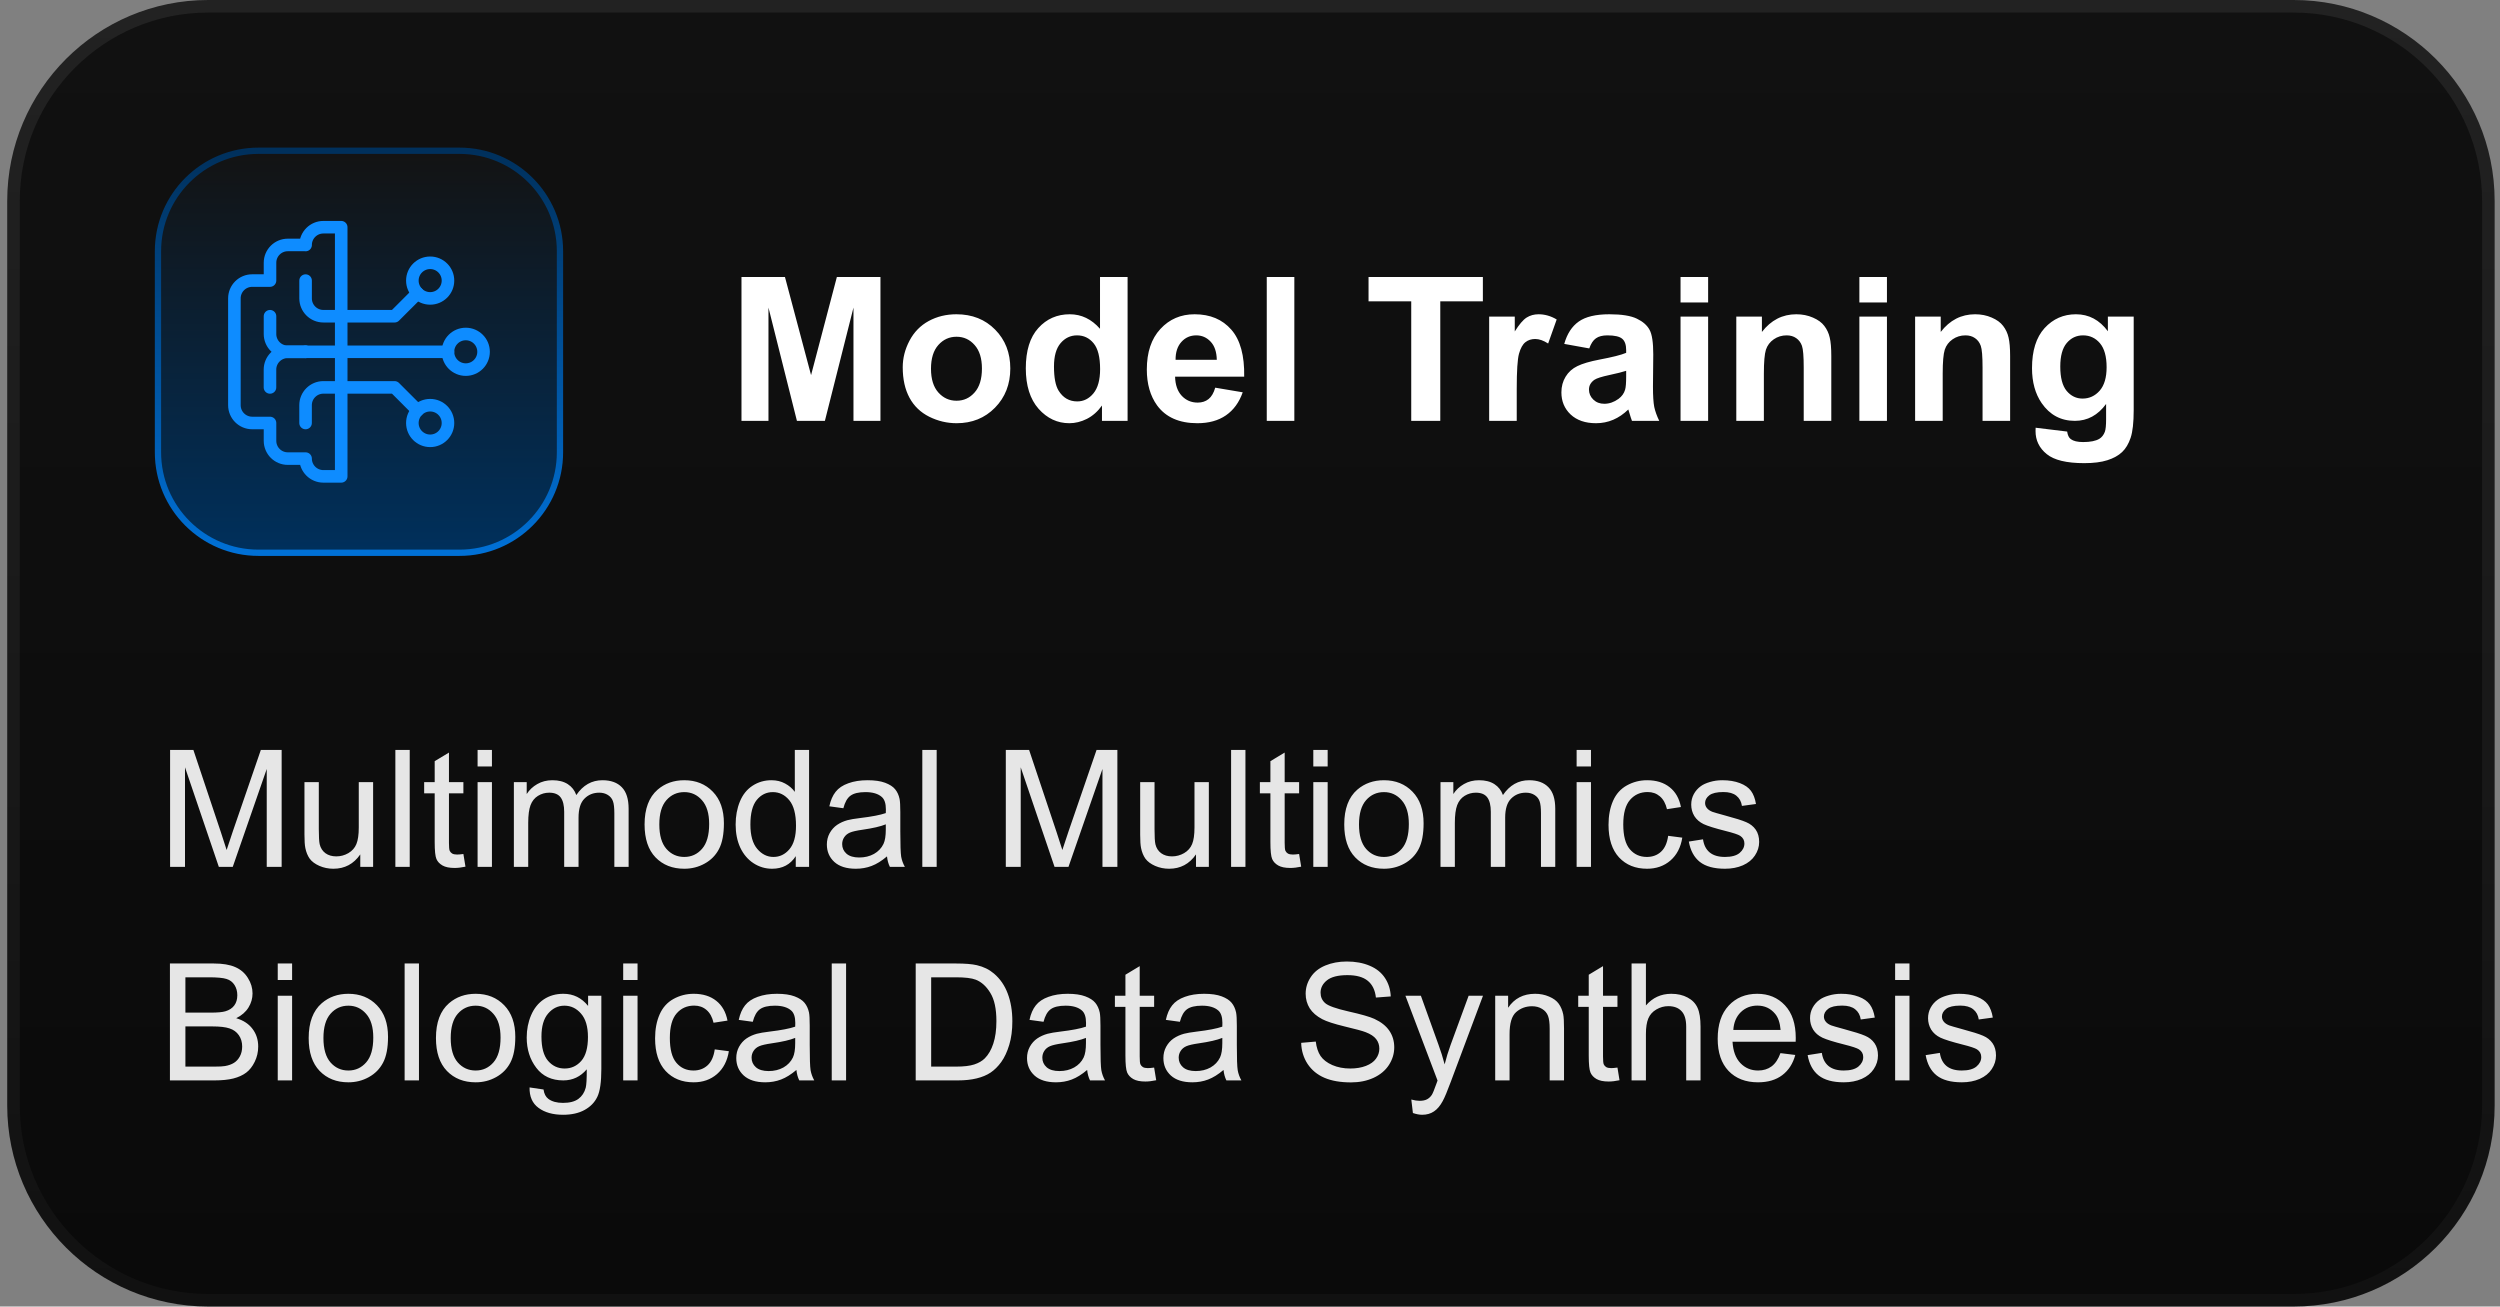
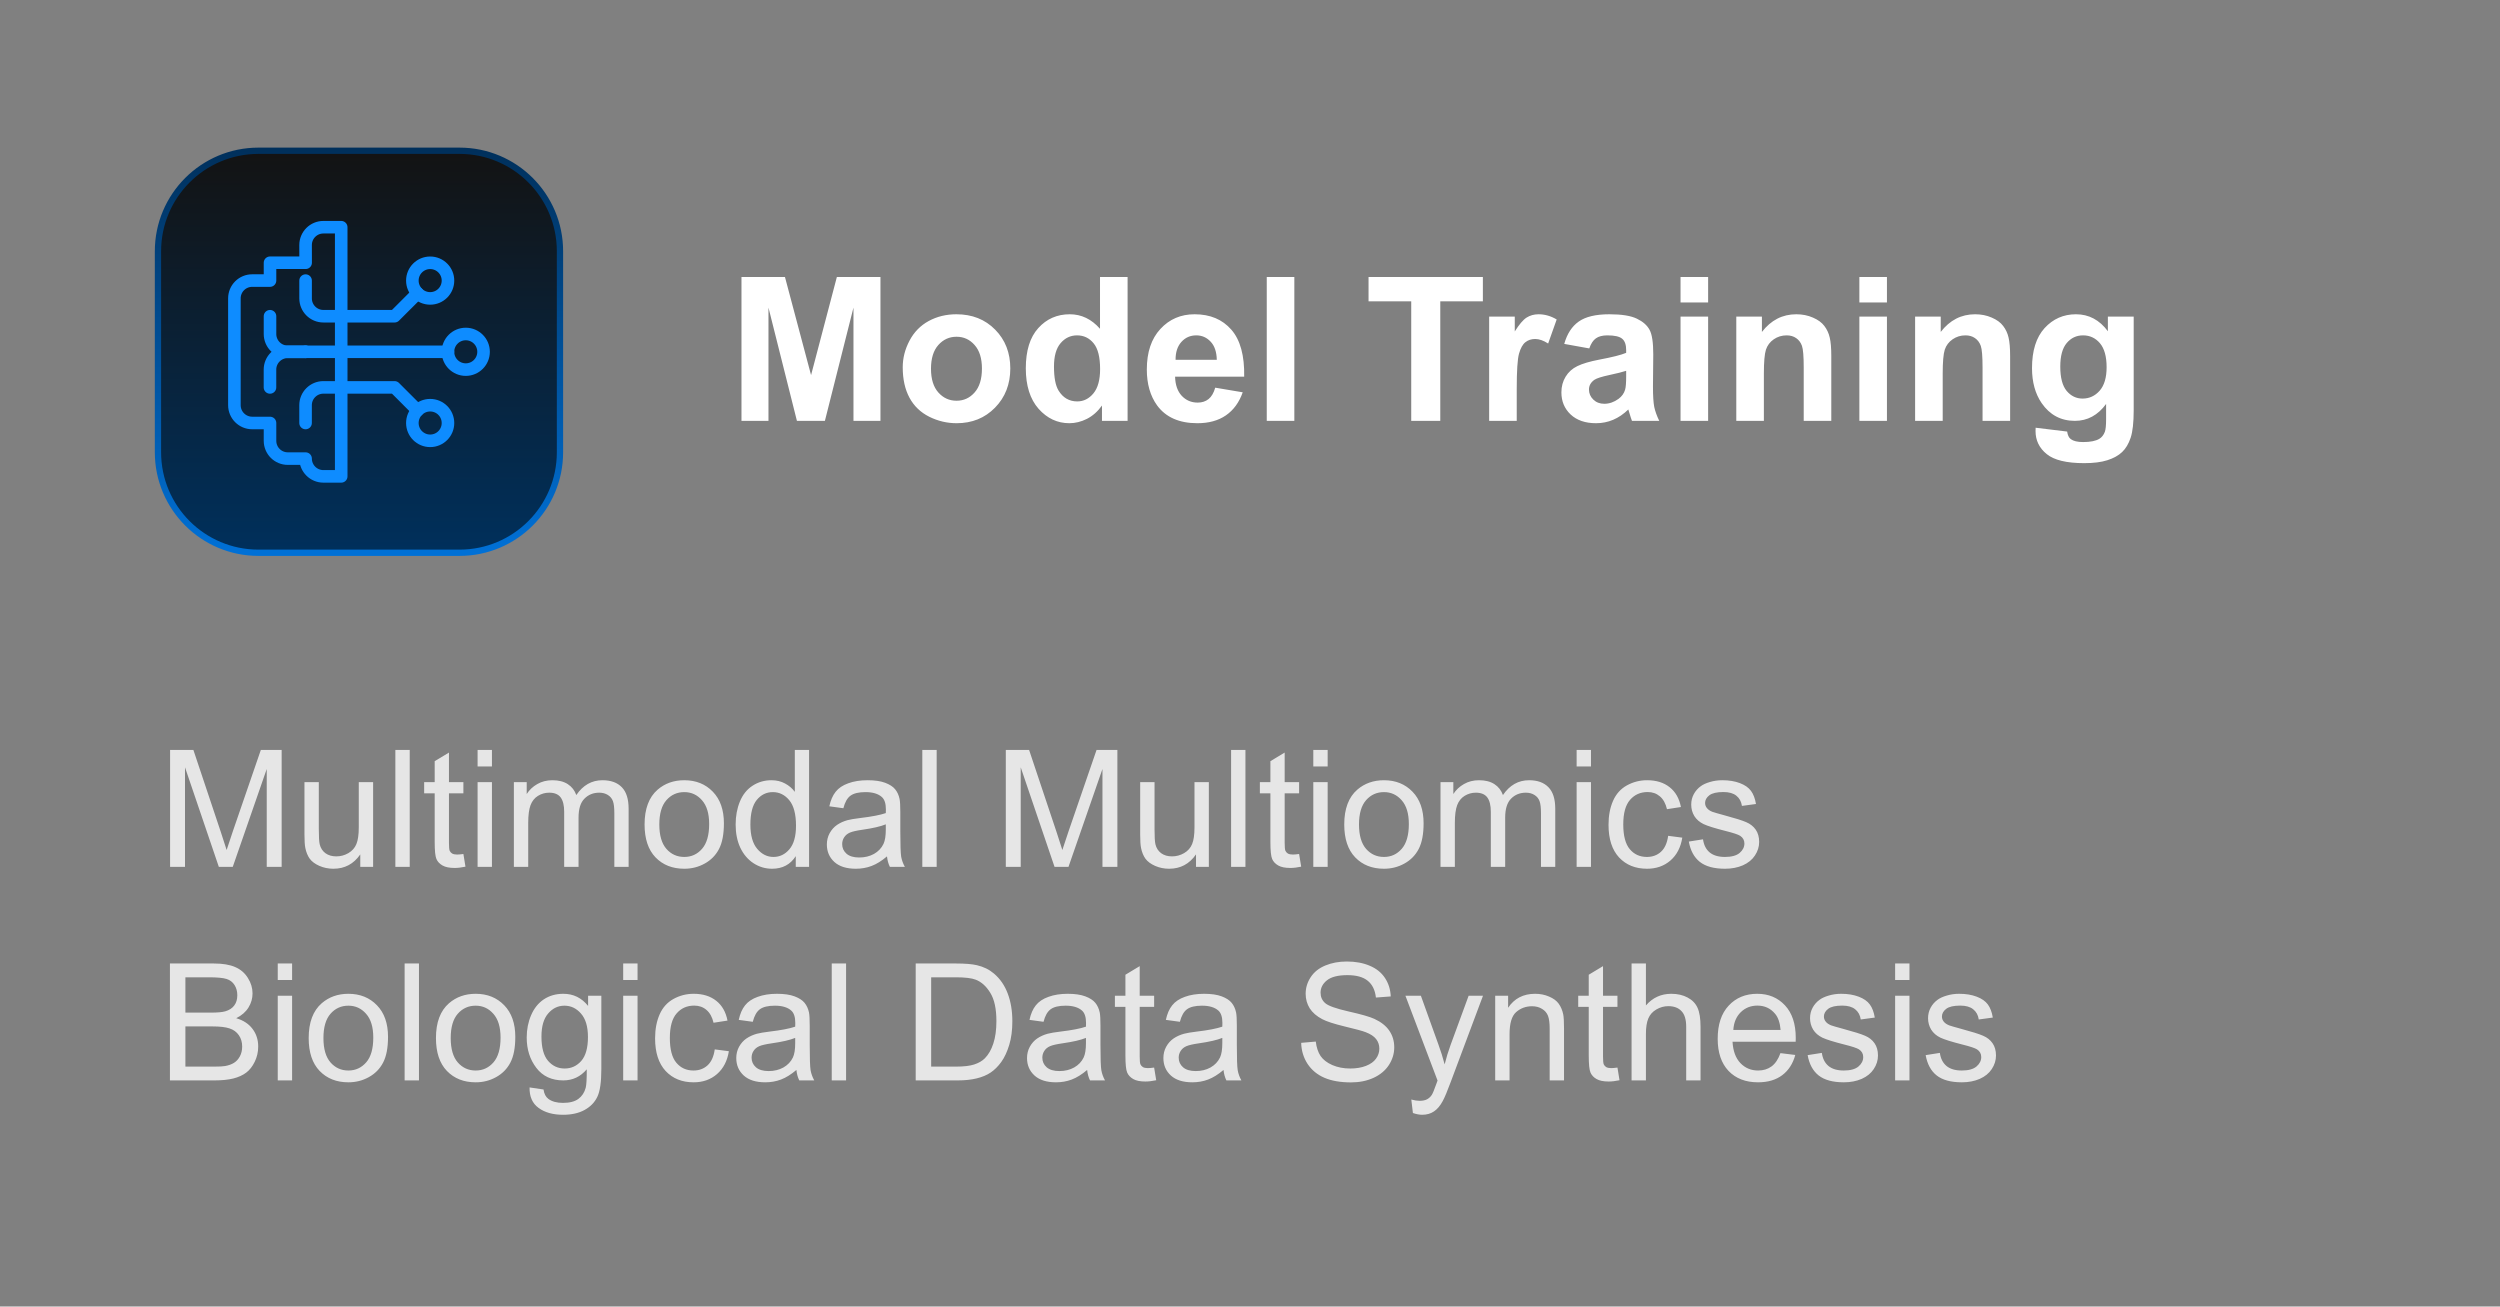
<svg xmlns="http://www.w3.org/2000/svg" width="199" height="104" viewBox="0 0 199 104" fill="none">
  <rect x="0" y="0" width="199" height="104" fill="#808080" stroke="none" />
-   <path d="M16.574 0.5H182.574C191.135 0.5 198.074 7.44 198.074 16V88C198.074 96.56 191.135 103.5 182.574 103.5H16.574C8.014 103.5 1.074 96.56 1.074 88V16C1.074 7.44 8.014 0.5 16.574 0.5Z" fill="url(#paint0_linear_1589_6783)" />
-   <path d="M16.574 0.5H182.574C191.135 0.5 198.074 7.44 198.074 16V88C198.074 96.56 191.135 103.5 182.574 103.5H16.574C8.014 103.5 1.074 96.56 1.074 88V16C1.074 7.44 8.014 0.5 16.574 0.5Z" stroke="url(#paint1_linear_1589_6783)" />
  <path d="M12.574 20C12.574 15.582 16.156 12 20.574 12H36.574C40.992 12 44.574 15.582 44.574 20V36C44.574 40.418 40.992 44 36.574 44H20.574C16.156 44 12.574 40.418 12.574 36V20Z" fill="url(#paint2_linear_1589_6783)" />
  <path d="M12.574 20C12.574 15.582 16.156 12 20.574 12H36.574C40.992 12 44.574 15.582 44.574 20V36C44.574 40.418 40.992 44 36.574 44H20.574C16.156 44 12.574 40.418 12.574 36V20Z" stroke="url(#paint3_linear_1589_6783)" stroke-width="0.5" stroke-miterlimit="10" />
-   <path d="M24.325 19.503C24.325 18.722 24.958 18.086 25.743 18.086H27.16V37.919H25.743C24.961 37.919 24.328 37.286 24.325 36.505H22.908C22.126 36.505 21.493 35.872 21.493 35.087V33.67H20.076C19.294 33.67 18.658 33.037 18.658 32.252V23.75C18.658 22.968 19.291 22.333 20.076 22.333H21.493V20.915C21.493 20.133 22.126 19.498 22.911 19.498H24.328L24.325 19.503Z" stroke="#0E8CFF" stroke-linecap="round" stroke-linejoin="round" />
+   <path d="M24.325 19.503C24.325 18.722 24.958 18.086 25.743 18.086H27.16V37.919H25.743C24.961 37.919 24.328 37.286 24.325 36.505H22.908C22.126 36.505 21.493 35.872 21.493 35.087V33.67H20.076C19.294 33.67 18.658 33.037 18.658 32.252V23.75C18.658 22.968 19.291 22.333 20.076 22.333H21.493V20.915H24.328L24.325 19.503Z" stroke="#0E8CFF" stroke-linecap="round" stroke-linejoin="round" />
  <path d="M24.325 28.004H35.659" stroke="#0E8CFF" stroke-linecap="round" stroke-linejoin="round" />
  <path d="M27.157 25.172H31.407L33.239 23.34" stroke="#0E8CFF" stroke-linecap="round" stroke-linejoin="round" />
  <path d="M37.075 29.421C37.858 29.421 38.492 28.786 38.492 28.003C38.492 27.221 37.858 26.586 37.075 26.586C36.292 26.586 35.657 27.221 35.657 28.003C35.657 28.786 36.292 29.421 37.075 29.421Z" stroke="#0E8CFF" stroke-linecap="round" stroke-linejoin="round" />
  <path d="M34.242 23.753C35.025 23.753 35.659 23.118 35.659 22.335C35.659 21.553 35.025 20.918 34.242 20.918C33.459 20.918 32.824 21.553 32.824 22.335C32.824 23.118 33.459 23.753 34.242 23.753Z" stroke="#0E8CFF" stroke-linecap="round" stroke-linejoin="round" />
  <path d="M27.157 30.836H31.407L33.239 32.668" stroke="#0E8CFF" stroke-linecap="round" stroke-linejoin="round" />
  <path d="M34.242 35.089C35.025 35.089 35.659 34.454 35.659 33.671C35.659 32.889 35.025 32.254 34.242 32.254C33.459 32.254 32.824 32.889 32.824 33.671C32.824 34.454 33.459 35.089 34.242 35.089Z" stroke="#0E8CFF" stroke-linecap="round" stroke-linejoin="round" />
  <path d="M24.325 22.336V23.753C24.325 24.535 24.958 25.171 25.743 25.171H27.16" stroke="#0E8CFF" stroke-linecap="round" stroke-linejoin="round" />
  <path d="M27.158 30.836H25.741C24.959 30.836 24.323 31.469 24.323 32.253V33.671" stroke="#0E8CFF" stroke-linecap="round" stroke-linejoin="round" />
  <path d="M24.325 28.004H22.908C22.126 28.004 21.49 28.637 21.49 29.421V30.839" stroke="#0E8CFF" stroke-linecap="round" stroke-linejoin="round" />
  <path d="M21.493 25.172V26.589C21.493 27.371 22.126 28.007 22.911 28.007H24.328" stroke="#0E8CFF" stroke-linecap="round" stroke-linejoin="round" />
  <path d="M59.022 33.5V22.047H62.482L64.561 29.859L66.615 22.047H70.084V33.5H67.936V24.484L65.662 33.5H63.435L61.17 24.484V33.5H59.022ZM71.857 29.234C71.857 28.505 72.037 27.799 72.397 27.117C72.756 26.435 73.264 25.914 73.92 25.555C74.581 25.195 75.318 25.016 76.131 25.016C77.386 25.016 78.415 25.424 79.217 26.242C80.019 27.055 80.42 28.083 80.42 29.328C80.42 30.583 80.014 31.625 79.201 32.453C78.394 33.276 77.376 33.688 76.147 33.688C75.386 33.688 74.659 33.516 73.967 33.172C73.279 32.828 72.756 32.325 72.397 31.664C72.037 30.997 71.857 30.188 71.857 29.234ZM74.107 29.352C74.107 30.174 74.303 30.805 74.693 31.242C75.084 31.68 75.566 31.898 76.139 31.898C76.712 31.898 77.191 31.68 77.576 31.242C77.967 30.805 78.162 30.169 78.162 29.336C78.162 28.523 77.967 27.898 77.576 27.461C77.191 27.023 76.712 26.805 76.139 26.805C75.566 26.805 75.084 27.023 74.693 27.461C74.303 27.898 74.107 28.529 74.107 29.352ZM89.756 33.5H87.717V32.281C87.378 32.755 86.977 33.109 86.514 33.344C86.055 33.573 85.592 33.688 85.123 33.688C84.17 33.688 83.352 33.305 82.67 32.539C81.993 31.768 81.654 30.695 81.654 29.32C81.654 27.914 81.985 26.846 82.647 26.117C83.308 25.383 84.144 25.016 85.154 25.016C86.081 25.016 86.883 25.401 87.561 26.172V22.047H89.756V33.5ZM83.897 29.172C83.897 30.057 84.019 30.698 84.264 31.094C84.618 31.667 85.113 31.953 85.748 31.953C86.253 31.953 86.683 31.74 87.037 31.312C87.391 30.88 87.568 30.237 87.568 29.383C87.568 28.43 87.397 27.745 87.053 27.328C86.709 26.906 86.269 26.695 85.732 26.695C85.212 26.695 84.774 26.904 84.42 27.32C84.071 27.732 83.897 28.349 83.897 29.172ZM96.732 30.859L98.92 31.227C98.639 32.029 98.193 32.641 97.584 33.062C96.98 33.479 96.222 33.688 95.311 33.688C93.868 33.688 92.8 33.216 92.107 32.273C91.561 31.518 91.287 30.565 91.287 29.414C91.287 28.039 91.647 26.963 92.365 26.188C93.084 25.406 93.993 25.016 95.092 25.016C96.326 25.016 97.3 25.424 98.014 26.242C98.727 27.055 99.068 28.302 99.037 29.984H93.537C93.553 30.635 93.73 31.143 94.068 31.508C94.407 31.867 94.829 32.047 95.334 32.047C95.678 32.047 95.967 31.953 96.201 31.766C96.436 31.578 96.613 31.276 96.732 30.859ZM96.857 28.641C96.842 28.005 96.678 27.523 96.365 27.195C96.053 26.862 95.672 26.695 95.225 26.695C94.745 26.695 94.35 26.87 94.037 27.219C93.725 27.568 93.571 28.042 93.576 28.641H96.857ZM100.834 33.5V22.047H103.029V33.5H100.834ZM112.334 33.5V23.984H108.936V22.047H118.037V23.984H114.646V33.5H112.334ZM120.732 33.5H118.537V25.203H120.576V26.383C120.925 25.826 121.238 25.458 121.514 25.281C121.795 25.104 122.113 25.016 122.467 25.016C122.967 25.016 123.449 25.154 123.912 25.43L123.232 27.344C122.863 27.104 122.519 26.984 122.201 26.984C121.894 26.984 121.633 27.07 121.42 27.242C121.206 27.409 121.037 27.713 120.912 28.156C120.792 28.599 120.732 29.526 120.732 30.938V33.5ZM126.506 27.734L124.514 27.375C124.738 26.573 125.123 25.979 125.67 25.594C126.217 25.208 127.029 25.016 128.107 25.016C129.087 25.016 129.816 25.133 130.295 25.367C130.774 25.596 131.11 25.891 131.303 26.25C131.501 26.604 131.6 27.258 131.6 28.211L131.576 30.773C131.576 31.503 131.61 32.042 131.678 32.391C131.751 32.734 131.883 33.104 132.076 33.5H129.904C129.847 33.354 129.777 33.138 129.693 32.852C129.657 32.721 129.631 32.635 129.615 32.594C129.24 32.958 128.839 33.232 128.412 33.414C127.985 33.596 127.529 33.688 127.045 33.688C126.191 33.688 125.516 33.456 125.021 32.992C124.532 32.529 124.287 31.943 124.287 31.234C124.287 30.766 124.399 30.349 124.623 29.984C124.847 29.615 125.16 29.333 125.561 29.141C125.967 28.943 126.55 28.771 127.311 28.625C128.337 28.432 129.048 28.253 129.443 28.086V27.867C129.443 27.445 129.339 27.146 129.131 26.969C128.923 26.787 128.529 26.695 127.951 26.695C127.561 26.695 127.256 26.773 127.037 26.93C126.818 27.081 126.641 27.349 126.506 27.734ZM129.443 29.516C129.162 29.609 128.717 29.721 128.107 29.852C127.498 29.982 127.1 30.109 126.912 30.234C126.626 30.438 126.482 30.695 126.482 31.008C126.482 31.315 126.597 31.581 126.826 31.805C127.055 32.029 127.347 32.141 127.701 32.141C128.097 32.141 128.475 32.01 128.834 31.75C129.1 31.552 129.274 31.31 129.357 31.023C129.415 30.836 129.443 30.479 129.443 29.953V29.516ZM133.771 24.078V22.047H135.967V24.078H133.771ZM133.771 33.5V25.203H135.967V33.5H133.771ZM145.771 33.5H143.576V29.266C143.576 28.37 143.529 27.792 143.436 27.531C143.342 27.266 143.188 27.06 142.975 26.914C142.766 26.768 142.514 26.695 142.217 26.695C141.837 26.695 141.495 26.799 141.193 27.008C140.891 27.216 140.683 27.492 140.568 27.836C140.459 28.18 140.404 28.815 140.404 29.742V33.5H138.209V25.203H140.248V26.422C140.972 25.484 141.883 25.016 142.982 25.016C143.467 25.016 143.91 25.104 144.311 25.281C144.712 25.453 145.014 25.674 145.217 25.945C145.425 26.216 145.568 26.523 145.646 26.867C145.73 27.211 145.771 27.703 145.771 28.344V33.5ZM148.006 24.078V22.047H150.201V24.078H148.006ZM148.006 33.5V25.203H150.201V33.5H148.006ZM160.006 33.5H157.811V29.266C157.811 28.37 157.764 27.792 157.67 27.531C157.576 27.266 157.423 27.06 157.209 26.914C157.001 26.768 156.748 26.695 156.451 26.695C156.071 26.695 155.73 26.799 155.428 27.008C155.126 27.216 154.917 27.492 154.803 27.836C154.693 28.18 154.639 28.815 154.639 29.742V33.5H152.443V25.203H154.482V26.422C155.206 25.484 156.118 25.016 157.217 25.016C157.701 25.016 158.144 25.104 158.545 25.281C158.946 25.453 159.248 25.674 159.451 25.945C159.66 26.216 159.803 26.523 159.881 26.867C159.964 27.211 160.006 27.703 160.006 28.344V33.5ZM162.037 34.047L164.545 34.352C164.587 34.643 164.683 34.844 164.834 34.953C165.042 35.109 165.37 35.188 165.818 35.188C166.391 35.188 166.821 35.102 167.107 34.93C167.3 34.815 167.446 34.63 167.545 34.375C167.613 34.193 167.646 33.857 167.646 33.367V32.156C166.99 33.052 166.162 33.5 165.162 33.5C164.048 33.5 163.165 33.029 162.514 32.086C162.003 31.341 161.748 30.414 161.748 29.305C161.748 27.914 162.081 26.852 162.748 26.117C163.42 25.383 164.253 25.016 165.248 25.016C166.274 25.016 167.12 25.466 167.787 26.367V25.203H169.842V32.648C169.842 33.628 169.761 34.359 169.6 34.844C169.438 35.328 169.212 35.708 168.92 35.984C168.628 36.26 168.238 36.477 167.748 36.633C167.264 36.789 166.649 36.867 165.904 36.867C164.498 36.867 163.501 36.625 162.912 36.141C162.324 35.661 162.029 35.052 162.029 34.312C162.029 34.24 162.032 34.151 162.037 34.047ZM163.998 29.18C163.998 30.06 164.167 30.706 164.506 31.117C164.85 31.523 165.271 31.727 165.771 31.727C166.308 31.727 166.761 31.518 167.131 31.102C167.501 30.68 167.686 30.057 167.686 29.234C167.686 28.375 167.508 27.737 167.154 27.32C166.8 26.904 166.352 26.695 165.811 26.695C165.285 26.695 164.85 26.901 164.506 27.312C164.167 27.719 163.998 28.341 163.998 29.18Z" fill="white" />
  <path d="M13.539 69V59.694H15.393L17.595 66.283C17.798 66.897 17.947 67.356 18.04 67.661C18.145 67.322 18.31 66.825 18.535 66.169L20.763 59.694H22.419V69H21.232V61.211L18.528 69H17.418L14.726 61.078V69H13.539ZM28.678 69V68.01C28.154 68.772 27.44 69.152 26.539 69.152C26.141 69.152 25.769 69.076 25.422 68.924C25.079 68.772 24.823 68.581 24.654 68.353C24.489 68.12 24.372 67.836 24.305 67.502C24.258 67.278 24.235 66.922 24.235 66.436V62.259H25.377V65.998C25.377 66.594 25.401 66.996 25.447 67.204C25.519 67.504 25.672 67.741 25.904 67.915C26.137 68.084 26.425 68.168 26.768 68.168C27.11 68.168 27.432 68.082 27.732 67.908C28.033 67.731 28.244 67.491 28.367 67.191C28.494 66.886 28.558 66.446 28.558 65.871V62.259H29.7V69H28.678ZM31.471 69V59.694H32.614V69H31.471ZM36.886 67.978L37.051 68.987C36.729 69.055 36.441 69.089 36.188 69.089C35.773 69.089 35.451 69.023 35.223 68.892C34.994 68.761 34.833 68.59 34.74 68.378C34.647 68.162 34.601 67.711 34.601 67.026V63.148H33.763V62.259H34.601V60.589L35.737 59.904V62.259H36.886V63.148H35.737V67.089C35.737 67.415 35.756 67.625 35.794 67.718C35.836 67.811 35.902 67.885 35.991 67.94C36.084 67.995 36.215 68.022 36.384 68.022C36.511 68.022 36.678 68.008 36.886 67.978ZM38.016 61.008V59.694H39.158V61.008H38.016ZM38.016 69V62.259H39.158V69H38.016ZM40.904 69V62.259H41.926V63.205C42.137 62.874 42.419 62.61 42.77 62.411C43.121 62.208 43.521 62.106 43.97 62.106C44.469 62.106 44.877 62.21 45.195 62.417C45.516 62.625 45.743 62.915 45.874 63.287C46.407 62.5 47.101 62.106 47.956 62.106C48.625 62.106 49.139 62.293 49.498 62.665C49.858 63.033 50.038 63.602 50.038 64.373V69H48.902V64.753C48.902 64.296 48.864 63.968 48.788 63.77C48.716 63.566 48.582 63.404 48.388 63.281C48.193 63.158 47.965 63.097 47.702 63.097C47.228 63.097 46.835 63.255 46.522 63.573C46.208 63.886 46.052 64.389 46.052 65.084V69H44.909V64.62C44.909 64.112 44.816 63.731 44.63 63.477C44.444 63.224 44.139 63.097 43.716 63.097C43.394 63.097 43.096 63.181 42.821 63.351C42.55 63.52 42.353 63.767 42.23 64.093C42.108 64.419 42.046 64.889 42.046 65.502V69H40.904ZM51.308 65.629C51.308 64.381 51.655 63.456 52.349 62.855C52.928 62.356 53.635 62.106 54.469 62.106C55.395 62.106 56.153 62.411 56.741 63.02C57.329 63.626 57.623 64.463 57.623 65.534C57.623 66.402 57.492 67.085 57.23 67.585C56.972 68.08 56.593 68.465 56.094 68.74C55.599 69.015 55.057 69.152 54.469 69.152C53.525 69.152 52.761 68.85 52.177 68.245C51.597 67.639 51.308 66.768 51.308 65.629ZM52.482 65.629C52.482 66.493 52.67 67.14 53.047 67.572C53.423 67.999 53.898 68.213 54.469 68.213C55.036 68.213 55.508 67.997 55.884 67.565C56.261 67.134 56.449 66.476 56.449 65.591C56.449 64.758 56.259 64.127 55.878 63.7C55.501 63.268 55.032 63.052 54.469 63.052C53.898 63.052 53.423 63.266 53.047 63.693C52.67 64.121 52.482 64.766 52.482 65.629ZM63.343 69V68.149C62.915 68.818 62.287 69.152 61.458 69.152C60.92 69.152 60.425 69.004 59.972 68.708C59.524 68.412 59.175 67.999 58.925 67.47C58.679 66.937 58.557 66.326 58.557 65.636C58.557 64.963 58.669 64.353 58.893 63.808C59.117 63.258 59.454 62.836 59.902 62.544C60.351 62.252 60.852 62.106 61.407 62.106C61.813 62.106 62.175 62.193 62.492 62.367C62.81 62.536 63.068 62.758 63.267 63.033V59.694H64.403V69H63.343ZM59.731 65.636C59.731 66.499 59.913 67.144 60.277 67.572C60.641 67.999 61.07 68.213 61.565 68.213C62.065 68.213 62.488 68.01 62.835 67.603C63.186 67.193 63.362 66.569 63.362 65.731C63.362 64.808 63.184 64.131 62.829 63.7C62.473 63.268 62.035 63.052 61.515 63.052C61.007 63.052 60.581 63.26 60.239 63.674C59.9 64.089 59.731 64.743 59.731 65.636ZM70.605 68.168C70.181 68.528 69.773 68.782 69.379 68.93C68.99 69.078 68.571 69.152 68.123 69.152C67.382 69.152 66.813 68.972 66.415 68.613C66.017 68.249 65.818 67.785 65.818 67.223C65.818 66.893 65.892 66.592 66.04 66.321C66.193 66.046 66.39 65.826 66.631 65.661C66.876 65.496 67.151 65.371 67.456 65.287C67.68 65.227 68.019 65.17 68.472 65.115C69.394 65.005 70.073 64.874 70.509 64.722C70.513 64.565 70.516 64.466 70.516 64.423C70.516 63.958 70.408 63.63 70.192 63.44C69.9 63.181 69.466 63.052 68.891 63.052C68.353 63.052 67.955 63.148 67.697 63.338C67.443 63.524 67.255 63.856 67.132 64.335L66.015 64.182C66.117 63.704 66.284 63.319 66.517 63.027C66.749 62.731 67.086 62.504 67.526 62.348C67.966 62.187 68.476 62.106 69.056 62.106C69.631 62.106 70.099 62.174 70.459 62.31C70.818 62.445 71.083 62.616 71.252 62.824C71.421 63.027 71.54 63.285 71.607 63.598C71.645 63.793 71.665 64.144 71.665 64.652V66.175C71.665 67.237 71.688 67.91 71.734 68.194C71.785 68.473 71.882 68.742 72.026 69H70.833C70.715 68.763 70.638 68.486 70.605 68.168ZM70.509 65.617C70.095 65.786 69.472 65.93 68.643 66.048C68.173 66.116 67.841 66.192 67.647 66.277C67.452 66.362 67.302 66.486 67.196 66.651C67.09 66.812 67.037 66.992 67.037 67.191C67.037 67.496 67.151 67.749 67.38 67.953C67.613 68.156 67.951 68.257 68.395 68.257C68.836 68.257 69.227 68.162 69.57 67.972C69.913 67.777 70.164 67.513 70.325 67.178C70.448 66.92 70.509 66.539 70.509 66.036V65.617ZM73.416 69V59.694H74.559V69H73.416ZM80.062 69V59.694H81.916L84.119 66.283C84.322 66.897 84.47 67.356 84.563 67.661C84.669 67.322 84.834 66.825 85.058 66.169L87.286 59.694H88.943V69H87.756V61.211L85.052 69H83.941L81.249 61.078V69H80.062ZM95.202 69V68.01C94.677 68.772 93.964 69.152 93.062 69.152C92.665 69.152 92.292 69.076 91.945 68.924C91.603 68.772 91.347 68.581 91.177 68.353C91.012 68.12 90.896 67.836 90.828 67.502C90.782 67.278 90.758 66.922 90.758 66.436V62.259H91.901V65.998C91.901 66.594 91.924 66.996 91.971 67.204C92.043 67.504 92.195 67.741 92.428 67.915C92.66 68.084 92.948 68.168 93.291 68.168C93.634 68.168 93.955 68.082 94.256 67.908C94.556 67.731 94.768 67.491 94.891 67.191C95.018 66.886 95.081 66.446 95.081 65.871V62.259H96.224V69H95.202ZM97.995 69V59.694H99.137V69H97.995ZM103.409 67.978L103.574 68.987C103.253 69.055 102.965 69.089 102.711 69.089C102.296 69.089 101.975 69.023 101.746 68.892C101.518 68.761 101.357 68.59 101.264 68.378C101.171 68.162 101.124 67.711 101.124 67.026V63.148H100.286V62.259H101.124V60.589L102.26 59.904V62.259H103.409V63.148H102.26V67.089C102.26 67.415 102.279 67.625 102.317 67.718C102.36 67.811 102.425 67.885 102.514 67.94C102.607 67.995 102.738 68.022 102.908 68.022C103.035 68.022 103.202 68.008 103.409 67.978ZM104.539 61.008V59.694H105.682V61.008H104.539ZM104.539 69V62.259H105.682V69H104.539ZM107.002 65.629C107.002 64.381 107.349 63.456 108.043 62.855C108.623 62.356 109.329 62.106 110.163 62.106C111.09 62.106 111.847 62.411 112.436 63.02C113.024 63.626 113.318 64.463 113.318 65.534C113.318 66.402 113.187 67.085 112.924 67.585C112.666 68.08 112.287 68.465 111.788 68.74C111.293 69.015 110.751 69.152 110.163 69.152C109.219 69.152 108.456 68.85 107.872 68.245C107.292 67.639 107.002 66.768 107.002 65.629ZM108.176 65.629C108.176 66.493 108.365 67.14 108.741 67.572C109.118 67.999 109.592 68.213 110.163 68.213C110.73 68.213 111.202 67.997 111.579 67.565C111.955 67.134 112.144 66.476 112.144 65.591C112.144 64.758 111.953 64.127 111.572 63.7C111.196 63.268 110.726 63.052 110.163 63.052C109.592 63.052 109.118 63.266 108.741 63.693C108.365 64.121 108.176 64.766 108.176 65.629ZM114.664 69V62.259H115.686V63.205C115.897 62.874 116.179 62.61 116.53 62.411C116.881 62.208 117.281 62.106 117.729 62.106C118.229 62.106 118.637 62.21 118.955 62.417C119.276 62.625 119.503 62.915 119.634 63.287C120.167 62.5 120.861 62.106 121.716 62.106C122.384 62.106 122.899 62.293 123.258 62.665C123.618 63.033 123.798 63.602 123.798 64.373V69H122.662V64.753C122.662 64.296 122.624 63.968 122.547 63.77C122.475 63.566 122.342 63.404 122.147 63.281C121.953 63.158 121.724 63.097 121.462 63.097C120.988 63.097 120.594 63.255 120.281 63.573C119.968 63.886 119.812 64.389 119.812 65.084V69H118.669V64.62C118.669 64.112 118.576 63.731 118.39 63.477C118.203 63.224 117.899 63.097 117.476 63.097C117.154 63.097 116.856 63.181 116.581 63.351C116.31 63.52 116.113 63.767 115.99 64.093C115.868 64.419 115.806 64.889 115.806 65.502V69H114.664ZM125.499 61.008V59.694H126.642V61.008H125.499ZM125.499 69V62.259H126.642V69H125.499ZM132.786 66.531L133.91 66.677C133.787 67.451 133.472 68.058 132.964 68.499C132.46 68.934 131.84 69.152 131.104 69.152C130.181 69.152 129.439 68.852 128.876 68.251C128.317 67.646 128.038 66.78 128.038 65.655C128.038 64.927 128.159 64.29 128.4 63.744C128.641 63.198 129.007 62.79 129.498 62.519C129.993 62.244 130.531 62.106 131.11 62.106C131.842 62.106 132.441 62.293 132.907 62.665C133.372 63.033 133.671 63.558 133.802 64.239L132.691 64.411C132.585 63.958 132.397 63.617 132.126 63.389C131.859 63.16 131.536 63.046 131.155 63.046C130.579 63.046 130.112 63.253 129.752 63.668C129.392 64.079 129.212 64.73 129.212 65.623C129.212 66.529 129.386 67.187 129.733 67.597C130.08 68.008 130.533 68.213 131.091 68.213C131.54 68.213 131.914 68.075 132.215 67.8C132.515 67.525 132.706 67.102 132.786 66.531ZM134.43 66.988L135.56 66.81C135.624 67.263 135.799 67.61 136.087 67.851C136.379 68.092 136.785 68.213 137.306 68.213C137.83 68.213 138.22 68.107 138.474 67.895C138.728 67.68 138.854 67.428 138.854 67.14C138.854 66.882 138.742 66.679 138.518 66.531C138.361 66.429 137.972 66.3 137.35 66.144C136.512 65.932 135.93 65.75 135.604 65.598C135.283 65.441 135.037 65.227 134.868 64.957C134.703 64.681 134.621 64.379 134.621 64.049C134.621 63.748 134.688 63.471 134.824 63.217C134.963 62.959 135.152 62.745 135.389 62.576C135.566 62.445 135.808 62.335 136.112 62.246C136.421 62.153 136.751 62.106 137.103 62.106C137.632 62.106 138.095 62.183 138.493 62.335C138.895 62.487 139.191 62.695 139.381 62.957C139.572 63.215 139.703 63.562 139.775 63.998L138.658 64.15C138.607 63.803 138.459 63.533 138.213 63.338C137.972 63.143 137.629 63.046 137.185 63.046C136.66 63.046 136.286 63.133 136.062 63.306C135.837 63.48 135.725 63.683 135.725 63.916C135.725 64.064 135.772 64.197 135.865 64.315C135.958 64.438 136.104 64.54 136.303 64.62C136.417 64.662 136.753 64.76 137.312 64.912C138.12 65.128 138.683 65.306 139 65.445C139.322 65.581 139.574 65.78 139.756 66.042C139.938 66.304 140.029 66.63 140.029 67.019C140.029 67.4 139.917 67.76 139.692 68.099C139.472 68.433 139.153 68.693 138.734 68.879C138.315 69.061 137.841 69.152 137.312 69.152C136.436 69.152 135.767 68.97 135.306 68.606C134.849 68.243 134.557 67.703 134.43 66.988ZM13.526 86V76.694H17.018C17.729 76.694 18.298 76.79 18.725 76.98C19.157 77.166 19.493 77.456 19.734 77.85C19.98 78.239 20.102 78.647 20.102 79.075C20.102 79.472 19.995 79.847 19.779 80.198C19.563 80.549 19.237 80.833 18.801 81.049C19.364 81.214 19.796 81.495 20.096 81.893C20.401 82.291 20.553 82.761 20.553 83.302C20.553 83.738 20.46 84.144 20.274 84.521C20.092 84.893 19.866 85.181 19.595 85.384C19.324 85.587 18.983 85.742 18.573 85.848C18.166 85.949 17.667 86 17.075 86H13.526ZM14.758 80.605H16.77C17.316 80.605 17.707 80.569 17.944 80.497C18.258 80.403 18.492 80.249 18.649 80.033C18.81 79.817 18.89 79.546 18.89 79.221C18.89 78.912 18.816 78.641 18.668 78.408C18.52 78.171 18.308 78.01 18.033 77.926C17.758 77.837 17.286 77.793 16.618 77.793H14.758V80.605ZM14.758 84.902H17.075C17.473 84.902 17.752 84.887 17.913 84.857C18.196 84.807 18.433 84.722 18.623 84.603C18.814 84.485 18.971 84.314 19.093 84.089C19.216 83.861 19.277 83.599 19.277 83.302C19.277 82.955 19.189 82.655 19.011 82.401C18.833 82.143 18.585 81.963 18.268 81.861C17.955 81.755 17.502 81.703 16.91 81.703H14.758V84.902ZM22.108 78.008V76.694H23.251V78.008H22.108ZM22.108 86V79.259H23.251V86H22.108ZM24.571 82.629C24.571 81.381 24.918 80.456 25.612 79.856C26.192 79.356 26.899 79.106 27.732 79.106C28.659 79.106 29.417 79.411 30.005 80.02C30.593 80.626 30.887 81.463 30.887 82.534C30.887 83.402 30.756 84.085 30.494 84.585C30.235 85.08 29.857 85.465 29.357 85.74C28.862 86.015 28.321 86.152 27.732 86.152C26.789 86.152 26.025 85.85 25.441 85.245C24.861 84.639 24.571 83.768 24.571 82.629ZM25.746 82.629C25.746 83.493 25.934 84.14 26.311 84.572C26.687 84.999 27.161 85.213 27.732 85.213C28.299 85.213 28.771 84.997 29.148 84.565C29.525 84.134 29.713 83.476 29.713 82.591C29.713 81.758 29.523 81.127 29.142 80.7C28.765 80.268 28.295 80.052 27.732 80.052C27.161 80.052 26.687 80.266 26.311 80.693C25.934 81.121 25.746 81.766 25.746 82.629ZM32.208 86V76.694H33.35V86H32.208ZM34.702 82.629C34.702 81.381 35.049 80.456 35.743 79.856C36.323 79.356 37.03 79.106 37.863 79.106C38.79 79.106 39.547 79.411 40.136 80.02C40.724 80.626 41.018 81.463 41.018 82.534C41.018 83.402 40.887 84.085 40.624 84.585C40.366 85.08 39.988 85.465 39.488 85.74C38.993 86.015 38.452 86.152 37.863 86.152C36.92 86.152 36.156 85.85 35.572 85.245C34.992 84.639 34.702 83.768 34.702 82.629ZM35.877 82.629C35.877 83.493 36.065 84.14 36.441 84.572C36.818 84.999 37.292 85.213 37.863 85.213C38.43 85.213 38.902 84.997 39.279 84.565C39.655 84.134 39.844 83.476 39.844 82.591C39.844 81.758 39.653 81.127 39.273 80.7C38.896 80.268 38.426 80.052 37.863 80.052C37.292 80.052 36.818 80.266 36.441 80.693C36.065 81.121 35.877 81.766 35.877 82.629ZM42.154 86.559L43.265 86.724C43.312 87.066 43.441 87.316 43.652 87.473C43.936 87.684 44.323 87.79 44.814 87.79C45.343 87.79 45.751 87.684 46.039 87.473C46.327 87.261 46.522 86.965 46.623 86.584C46.682 86.351 46.71 85.862 46.706 85.118C46.206 85.706 45.584 86 44.839 86C43.913 86 43.195 85.666 42.688 84.997C42.18 84.329 41.926 83.526 41.926 82.591C41.926 81.948 42.042 81.356 42.275 80.814C42.508 80.268 42.844 79.847 43.284 79.551C43.728 79.255 44.249 79.106 44.846 79.106C45.641 79.106 46.297 79.428 46.813 80.071V79.259H47.867V85.086C47.867 86.135 47.759 86.878 47.544 87.314C47.332 87.754 46.993 88.101 46.528 88.355C46.067 88.609 45.497 88.736 44.82 88.736C44.016 88.736 43.367 88.554 42.872 88.19C42.377 87.83 42.137 87.287 42.154 86.559ZM43.1 82.509C43.1 83.393 43.276 84.039 43.627 84.445C43.978 84.851 44.418 85.054 44.947 85.054C45.472 85.054 45.912 84.853 46.268 84.451C46.623 84.045 46.801 83.41 46.801 82.547C46.801 81.722 46.617 81.1 46.248 80.681C45.885 80.262 45.444 80.052 44.928 80.052C44.42 80.052 43.989 80.26 43.633 80.674C43.278 81.085 43.1 81.696 43.1 82.509ZM49.606 78.008V76.694H50.749V78.008H49.606ZM49.606 86V79.259H50.749V86H49.606ZM56.894 83.531L58.017 83.677C57.894 84.451 57.579 85.058 57.071 85.499C56.568 85.934 55.948 86.152 55.211 86.152C54.289 86.152 53.546 85.852 52.983 85.251C52.425 84.646 52.145 83.78 52.145 82.655C52.145 81.927 52.266 81.29 52.507 80.744C52.748 80.198 53.115 79.79 53.605 79.519C54.101 79.244 54.638 79.106 55.218 79.106C55.95 79.106 56.549 79.293 57.014 79.665C57.48 80.033 57.778 80.558 57.909 81.239L56.798 81.411C56.693 80.958 56.504 80.617 56.233 80.389C55.967 80.16 55.643 80.046 55.262 80.046C54.687 80.046 54.219 80.253 53.859 80.668C53.5 81.079 53.32 81.73 53.32 82.623C53.32 83.529 53.493 84.187 53.84 84.597C54.187 85.008 54.64 85.213 55.199 85.213C55.647 85.213 56.022 85.075 56.322 84.8C56.623 84.525 56.813 84.102 56.894 83.531ZM63.394 85.168C62.97 85.528 62.562 85.782 62.169 85.93C61.779 86.078 61.36 86.152 60.912 86.152C60.171 86.152 59.602 85.972 59.204 85.613C58.806 85.249 58.607 84.785 58.607 84.223C58.607 83.893 58.681 83.592 58.83 83.321C58.982 83.046 59.179 82.826 59.42 82.661C59.665 82.496 59.94 82.371 60.245 82.287C60.469 82.227 60.808 82.17 61.261 82.115C62.183 82.005 62.862 81.874 63.298 81.722C63.303 81.565 63.305 81.466 63.305 81.423C63.305 80.958 63.197 80.63 62.981 80.439C62.689 80.181 62.255 80.052 61.68 80.052C61.142 80.052 60.745 80.147 60.486 80.338C60.232 80.524 60.044 80.856 59.921 81.335L58.804 81.182C58.906 80.704 59.073 80.319 59.306 80.027C59.538 79.731 59.875 79.504 60.315 79.348C60.755 79.187 61.265 79.106 61.845 79.106C62.42 79.106 62.888 79.174 63.248 79.31C63.607 79.445 63.872 79.616 64.041 79.824C64.21 80.027 64.329 80.285 64.397 80.598C64.435 80.793 64.454 81.144 64.454 81.652V83.175C64.454 84.237 64.477 84.91 64.523 85.194C64.574 85.473 64.671 85.742 64.815 86H63.622C63.504 85.763 63.427 85.486 63.394 85.168ZM63.298 82.617C62.884 82.786 62.262 82.93 61.432 83.048C60.962 83.116 60.63 83.192 60.435 83.277C60.241 83.362 60.091 83.486 59.985 83.651C59.879 83.812 59.826 83.992 59.826 84.191C59.826 84.496 59.94 84.749 60.169 84.953C60.402 85.156 60.74 85.257 61.185 85.257C61.625 85.257 62.016 85.162 62.359 84.972C62.702 84.777 62.953 84.513 63.114 84.178C63.237 83.92 63.298 83.539 63.298 83.036V82.617ZM66.206 86V76.694H67.348V86H66.206ZM72.89 86V76.694H76.095C76.819 76.694 77.371 76.739 77.752 76.828C78.285 76.95 78.74 77.172 79.117 77.494C79.608 77.909 79.974 78.44 80.215 79.087C80.46 79.731 80.583 80.467 80.583 81.296C80.583 82.003 80.501 82.629 80.335 83.175C80.17 83.721 79.959 84.174 79.701 84.534C79.442 84.889 79.159 85.171 78.85 85.378C78.545 85.581 78.175 85.736 77.739 85.841C77.308 85.947 76.81 86 76.248 86H72.89ZM74.121 84.902H76.108C76.722 84.902 77.202 84.845 77.549 84.731C77.9 84.616 78.179 84.455 78.387 84.248C78.679 83.956 78.905 83.565 79.066 83.074C79.231 82.579 79.314 81.98 79.314 81.277C79.314 80.304 79.153 79.557 78.831 79.037C78.514 78.512 78.126 78.161 77.669 77.983C77.339 77.856 76.808 77.793 76.076 77.793H74.121V84.902ZM86.537 85.168C86.114 85.528 85.706 85.782 85.312 85.93C84.923 86.078 84.504 86.152 84.055 86.152C83.315 86.152 82.745 85.972 82.348 85.613C81.95 85.249 81.751 84.785 81.751 84.223C81.751 83.893 81.825 83.592 81.973 83.321C82.126 83.046 82.322 82.826 82.564 82.661C82.809 82.496 83.084 82.371 83.389 82.287C83.613 82.227 83.951 82.17 84.404 82.115C85.327 82.005 86.006 81.874 86.442 81.722C86.446 81.565 86.448 81.466 86.448 81.423C86.448 80.958 86.34 80.63 86.124 80.439C85.832 80.181 85.399 80.052 84.823 80.052C84.286 80.052 83.888 80.147 83.63 80.338C83.376 80.524 83.188 80.856 83.065 81.335L81.948 81.182C82.049 80.704 82.216 80.319 82.449 80.027C82.682 79.731 83.018 79.504 83.459 79.348C83.899 79.187 84.409 79.106 84.988 79.106C85.564 79.106 86.031 79.174 86.391 79.31C86.751 79.445 87.015 79.616 87.185 79.824C87.354 80.027 87.472 80.285 87.54 80.598C87.578 80.793 87.597 81.144 87.597 81.652V83.175C87.597 84.237 87.62 84.91 87.667 85.194C87.718 85.473 87.815 85.742 87.959 86H86.766C86.647 85.763 86.571 85.486 86.537 85.168ZM86.442 82.617C86.027 82.786 85.405 82.93 84.576 83.048C84.106 83.116 83.774 83.192 83.579 83.277C83.384 83.362 83.234 83.486 83.128 83.651C83.023 83.812 82.97 83.992 82.97 84.191C82.97 84.496 83.084 84.749 83.312 84.953C83.545 85.156 83.884 85.257 84.328 85.257C84.768 85.257 85.16 85.162 85.502 84.972C85.845 84.777 86.097 84.513 86.258 84.178C86.38 83.92 86.442 83.539 86.442 83.036V82.617ZM91.869 84.978L92.034 85.987C91.713 86.055 91.425 86.089 91.171 86.089C90.756 86.089 90.435 86.023 90.206 85.892C89.978 85.761 89.817 85.59 89.724 85.378C89.63 85.162 89.584 84.711 89.584 84.026V80.147H88.746V79.259H89.584V77.589L90.72 76.904V79.259H91.869V80.147H90.72V84.089C90.72 84.415 90.739 84.625 90.777 84.718C90.82 84.811 90.885 84.885 90.974 84.94C91.067 84.995 91.198 85.022 91.368 85.022C91.495 85.022 91.662 85.008 91.869 84.978ZM97.392 85.168C96.968 85.528 96.56 85.782 96.166 85.93C95.777 86.078 95.358 86.152 94.91 86.152C94.169 86.152 93.6 85.972 93.202 85.613C92.804 85.249 92.606 84.785 92.606 84.223C92.606 83.893 92.68 83.592 92.828 83.321C92.98 83.046 93.177 82.826 93.418 82.661C93.663 82.496 93.939 82.371 94.243 82.287C94.467 82.227 94.806 82.17 95.259 82.115C96.181 82.005 96.861 81.874 97.296 81.722C97.301 81.565 97.303 81.466 97.303 81.423C97.303 80.958 97.195 80.63 96.979 80.439C96.687 80.181 96.253 80.052 95.678 80.052C95.14 80.052 94.743 80.147 94.484 80.338C94.231 80.524 94.042 80.856 93.919 81.335L92.802 81.182C92.904 80.704 93.071 80.319 93.304 80.027C93.537 79.731 93.873 79.504 94.313 79.348C94.753 79.187 95.263 79.106 95.843 79.106C96.418 79.106 96.886 79.174 97.246 79.31C97.605 79.445 97.87 79.616 98.039 79.824C98.208 80.027 98.327 80.285 98.394 80.598C98.433 80.793 98.452 81.144 98.452 81.652V83.175C98.452 84.237 98.475 84.91 98.522 85.194C98.572 85.473 98.67 85.742 98.814 86H97.62C97.502 85.763 97.425 85.486 97.392 85.168ZM97.296 82.617C96.882 82.786 96.26 82.93 95.43 83.048C94.96 83.116 94.628 83.192 94.434 83.277C94.239 83.362 94.089 83.486 93.983 83.651C93.877 83.812 93.824 83.992 93.824 84.191C93.824 84.496 93.939 84.749 94.167 84.953C94.4 85.156 94.738 85.257 95.183 85.257C95.623 85.257 96.014 85.162 96.357 84.972C96.7 84.777 96.951 84.513 97.112 84.178C97.235 83.92 97.296 83.539 97.296 83.036V82.617ZM103.574 83.01L104.736 82.909C104.791 83.374 104.918 83.757 105.117 84.058C105.32 84.354 105.633 84.595 106.056 84.781C106.479 84.963 106.955 85.054 107.484 85.054C107.954 85.054 108.369 84.984 108.729 84.845C109.088 84.705 109.355 84.515 109.528 84.273C109.706 84.028 109.795 83.761 109.795 83.474C109.795 83.182 109.71 82.928 109.541 82.712C109.372 82.492 109.092 82.308 108.703 82.16C108.453 82.062 107.901 81.912 107.046 81.709C106.192 81.502 105.593 81.307 105.25 81.125C104.806 80.892 104.473 80.605 104.253 80.262C104.038 79.915 103.93 79.528 103.93 79.1C103.93 78.63 104.063 78.192 104.33 77.786C104.596 77.376 104.986 77.065 105.498 76.853C106.01 76.641 106.579 76.536 107.205 76.536C107.895 76.536 108.502 76.648 109.027 76.872C109.556 77.092 109.962 77.418 110.246 77.85C110.529 78.281 110.681 78.77 110.703 79.316L109.522 79.405C109.458 78.817 109.243 78.372 108.875 78.072C108.511 77.771 107.971 77.621 107.256 77.621C106.511 77.621 105.967 77.759 105.625 78.034C105.286 78.305 105.117 78.632 105.117 79.018C105.117 79.352 105.237 79.627 105.479 79.843C105.715 80.059 106.333 80.281 107.332 80.509C108.335 80.734 109.023 80.93 109.395 81.1C109.937 81.349 110.337 81.667 110.595 82.052C110.853 82.433 110.982 82.873 110.982 83.372C110.982 83.867 110.84 84.335 110.557 84.775C110.273 85.211 109.865 85.551 109.332 85.797C108.803 86.038 108.206 86.159 107.542 86.159C106.699 86.159 105.993 86.036 105.421 85.79C104.854 85.545 104.408 85.177 104.082 84.686C103.76 84.191 103.591 83.632 103.574 83.01ZM112.467 88.596L112.34 87.523C112.59 87.591 112.808 87.625 112.994 87.625C113.248 87.625 113.451 87.583 113.604 87.498C113.756 87.413 113.881 87.295 113.978 87.143C114.05 87.028 114.166 86.745 114.327 86.292C114.348 86.228 114.382 86.135 114.429 86.013L111.871 79.259H113.102L114.505 83.163C114.687 83.658 114.85 84.178 114.994 84.724C115.125 84.199 115.281 83.687 115.463 83.188L116.904 79.259H118.047L115.482 86.114C115.207 86.855 114.994 87.365 114.841 87.644C114.638 88.021 114.405 88.296 114.143 88.469C113.881 88.647 113.568 88.736 113.204 88.736C112.984 88.736 112.738 88.689 112.467 88.596ZM119.018 86V79.259H120.046V80.217C120.542 79.477 121.257 79.106 122.192 79.106C122.598 79.106 122.971 79.18 123.309 79.329C123.652 79.472 123.908 79.663 124.077 79.9C124.246 80.137 124.365 80.418 124.433 80.744C124.475 80.956 124.496 81.326 124.496 81.855V86H123.354V81.899C123.354 81.434 123.309 81.087 123.22 80.858C123.131 80.626 122.973 80.442 122.744 80.306C122.52 80.166 122.255 80.097 121.951 80.097C121.464 80.097 121.043 80.251 120.688 80.56C120.336 80.869 120.161 81.455 120.161 82.318V86H119.018ZM128.749 84.978L128.914 85.987C128.592 86.055 128.305 86.089 128.051 86.089C127.636 86.089 127.314 86.023 127.086 85.892C126.857 85.761 126.697 85.59 126.604 85.378C126.51 85.162 126.464 84.711 126.464 84.026V80.147H125.626V79.259H126.464V77.589L127.6 76.904V79.259H128.749V80.147H127.6V84.089C127.6 84.415 127.619 84.625 127.657 84.718C127.7 84.811 127.765 84.885 127.854 84.94C127.947 84.995 128.078 85.022 128.248 85.022C128.375 85.022 128.542 85.008 128.749 84.978ZM129.873 86V76.694H131.015V80.033C131.548 79.415 132.221 79.106 133.034 79.106C133.533 79.106 133.967 79.206 134.335 79.405C134.703 79.599 134.965 79.87 135.122 80.217C135.283 80.564 135.363 81.068 135.363 81.728V86H134.221V81.728C134.221 81.157 134.096 80.742 133.846 80.484C133.601 80.222 133.252 80.09 132.799 80.09C132.46 80.09 132.141 80.179 131.84 80.357C131.544 80.53 131.333 80.767 131.206 81.068C131.079 81.368 131.015 81.783 131.015 82.312V86H129.873ZM141.724 83.829L142.904 83.975C142.718 84.665 142.373 85.2 141.87 85.581C141.366 85.962 140.723 86.152 139.94 86.152C138.954 86.152 138.171 85.85 137.591 85.245C137.016 84.635 136.728 83.783 136.728 82.686C136.728 81.552 137.02 80.672 137.604 80.046C138.188 79.42 138.945 79.106 139.876 79.106C140.778 79.106 141.514 79.413 142.085 80.027C142.657 80.641 142.942 81.504 142.942 82.617C142.942 82.684 142.94 82.786 142.936 82.921H137.909C137.951 83.662 138.16 84.229 138.537 84.623C138.914 85.016 139.383 85.213 139.946 85.213C140.365 85.213 140.723 85.103 141.019 84.883C141.315 84.663 141.55 84.311 141.724 83.829ZM137.972 81.982H141.736C141.686 81.415 141.542 80.99 141.305 80.706C140.941 80.266 140.469 80.046 139.889 80.046C139.364 80.046 138.922 80.222 138.562 80.573C138.207 80.924 138.01 81.394 137.972 81.982ZM143.888 83.988L145.018 83.81C145.082 84.263 145.257 84.61 145.545 84.851C145.837 85.092 146.243 85.213 146.764 85.213C147.288 85.213 147.678 85.107 147.932 84.895C148.186 84.68 148.312 84.428 148.312 84.14C148.312 83.882 148.2 83.679 147.976 83.531C147.819 83.429 147.43 83.3 146.808 83.144C145.97 82.932 145.388 82.75 145.062 82.598C144.741 82.441 144.495 82.227 144.326 81.957C144.161 81.681 144.079 81.379 144.079 81.049C144.079 80.748 144.146 80.471 144.282 80.217C144.421 79.959 144.61 79.745 144.847 79.576C145.024 79.445 145.266 79.335 145.57 79.246C145.879 79.153 146.209 79.106 146.561 79.106C147.09 79.106 147.553 79.183 147.951 79.335C148.353 79.487 148.649 79.695 148.839 79.957C149.03 80.215 149.161 80.562 149.233 80.998L148.116 81.15C148.065 80.803 147.917 80.533 147.671 80.338C147.43 80.143 147.087 80.046 146.643 80.046C146.118 80.046 145.744 80.133 145.52 80.306C145.295 80.48 145.183 80.683 145.183 80.915C145.183 81.064 145.23 81.197 145.323 81.315C145.416 81.438 145.562 81.54 145.761 81.62C145.875 81.662 146.211 81.76 146.77 81.912C147.578 82.128 148.141 82.306 148.458 82.445C148.78 82.581 149.032 82.78 149.214 83.042C149.396 83.304 149.487 83.63 149.487 84.019C149.487 84.4 149.375 84.76 149.15 85.099C148.93 85.433 148.611 85.693 148.192 85.879C147.773 86.061 147.299 86.152 146.77 86.152C145.894 86.152 145.225 85.97 144.764 85.606C144.307 85.243 144.015 84.703 143.888 83.988ZM150.852 78.008V76.694H151.994V78.008H150.852ZM150.852 86V79.259H151.994V86H150.852ZM153.283 83.988L154.413 83.81C154.476 84.263 154.652 84.61 154.939 84.851C155.231 85.092 155.638 85.213 156.158 85.213C156.683 85.213 157.072 85.107 157.326 84.895C157.58 84.68 157.707 84.428 157.707 84.14C157.707 83.882 157.595 83.679 157.371 83.531C157.214 83.429 156.825 83.3 156.203 83.144C155.365 82.932 154.783 82.75 154.457 82.598C154.135 82.441 153.89 82.227 153.721 81.957C153.556 81.681 153.473 81.379 153.473 81.049C153.473 80.748 153.541 80.471 153.676 80.217C153.816 79.959 154.004 79.745 154.241 79.576C154.419 79.445 154.66 79.335 154.965 79.246C155.274 79.153 155.604 79.106 155.955 79.106C156.484 79.106 156.947 79.183 157.345 79.335C157.747 79.487 158.043 79.695 158.234 79.957C158.424 80.215 158.556 80.562 158.627 80.998L157.51 81.15C157.459 80.803 157.311 80.533 157.066 80.338C156.825 80.143 156.482 80.046 156.038 80.046C155.513 80.046 155.138 80.133 154.914 80.306C154.69 80.48 154.578 80.683 154.578 80.915C154.578 81.064 154.624 81.197 154.717 81.315C154.81 81.438 154.956 81.54 155.155 81.62C155.27 81.662 155.606 81.76 156.165 81.912C156.973 82.128 157.536 82.306 157.853 82.445C158.175 82.581 158.426 82.78 158.608 83.042C158.79 83.304 158.881 83.63 158.881 84.019C158.881 84.4 158.769 84.76 158.545 85.099C158.325 85.433 158.005 85.693 157.586 85.879C157.167 86.061 156.694 86.152 156.165 86.152C155.289 86.152 154.62 85.97 154.159 85.606C153.702 85.243 153.41 84.703 153.283 83.988Z" fill="#E6E6E6" />
  <defs>
    <linearGradient id="paint0_linear_1589_6783" x1="99.574" y1="104" x2="99.574" y2="-6.77851e-07" gradientUnits="userSpaceOnUse">
      <stop stop-color="#0A0A0A" />
      <stop offset="1" stop-color="#111111" />
    </linearGradient>
    <linearGradient id="paint1_linear_1589_6783" x1="99.574" y1="104" x2="99.574" y2="0" gradientUnits="userSpaceOnUse">
      <stop stop-color="#111111" />
      <stop offset="1" stop-color="#222222" />
    </linearGradient>
    <linearGradient id="paint2_linear_1589_6783" x1="28.574" y1="12" x2="28.574" y2="44" gradientUnits="userSpaceOnUse">
      <stop stop-color="#131313" />
      <stop offset="1" stop-color="#00305C" />
    </linearGradient>
    <linearGradient id="paint3_linear_1589_6783" x1="28.574" y1="12" x2="28.574" y2="44" gradientUnits="userSpaceOnUse">
      <stop stop-color="#00305C" />
      <stop offset="1" stop-color="#0070D6" />
    </linearGradient>
  </defs>
</svg>